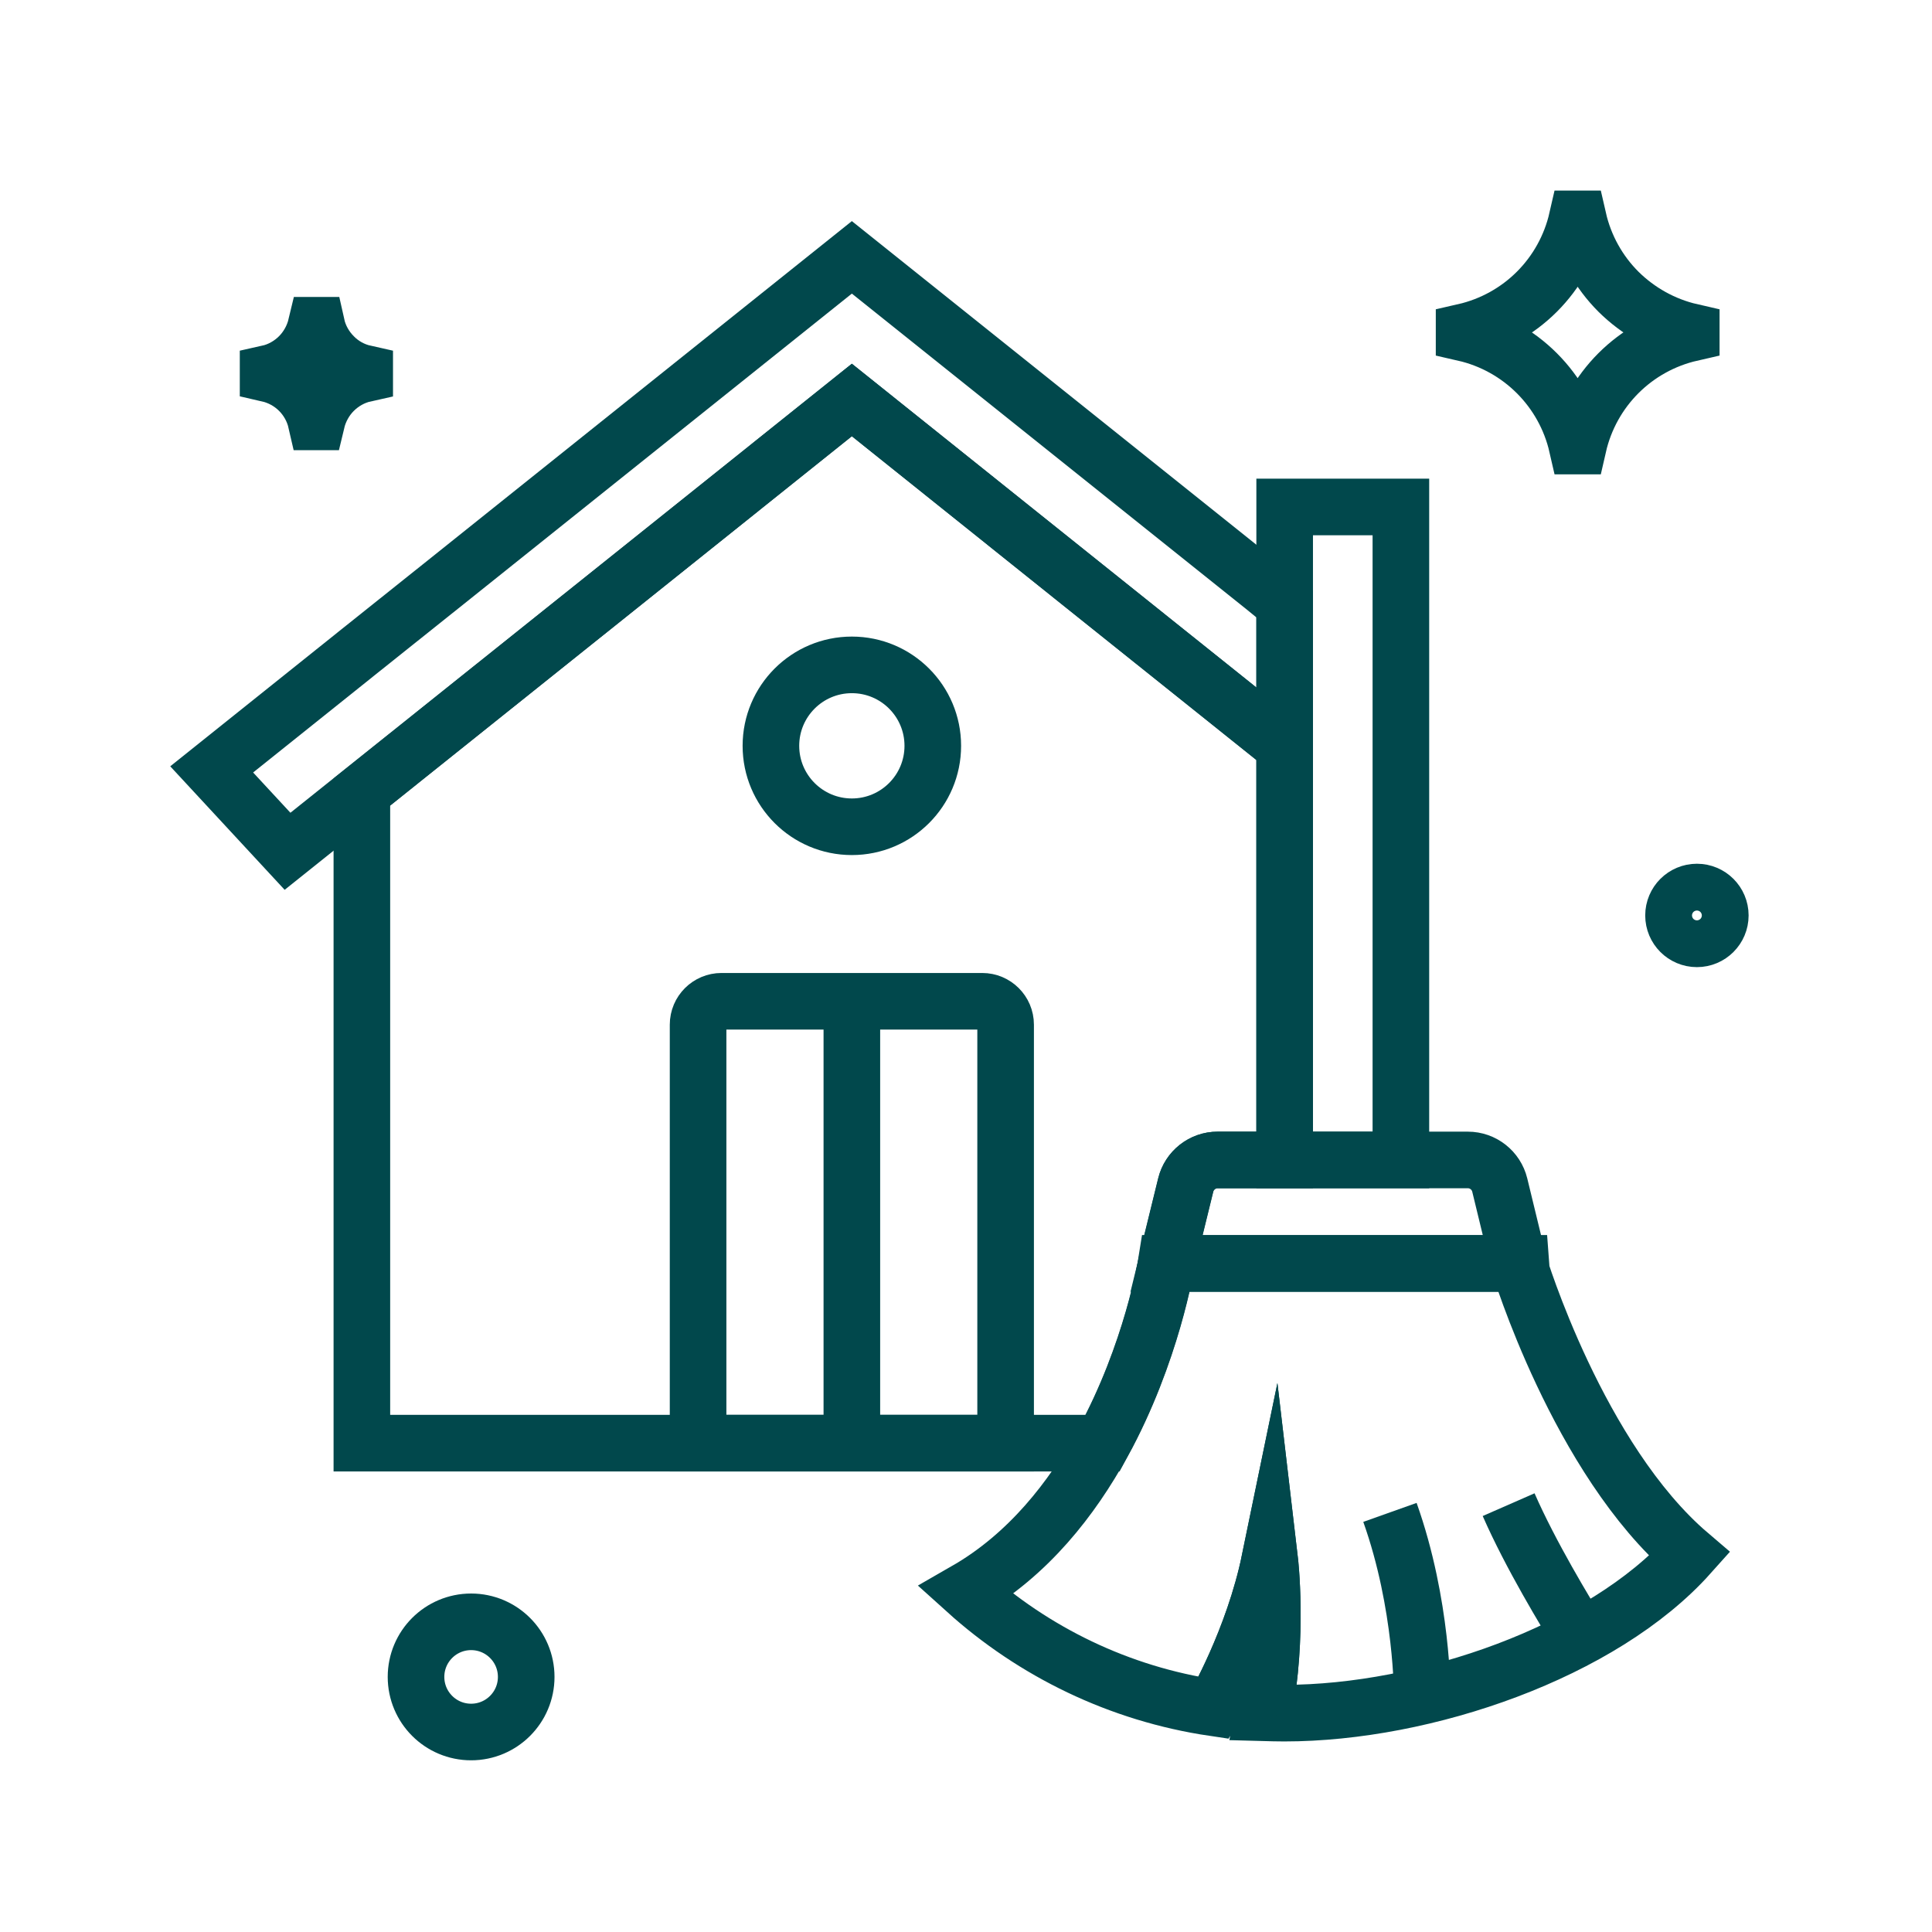
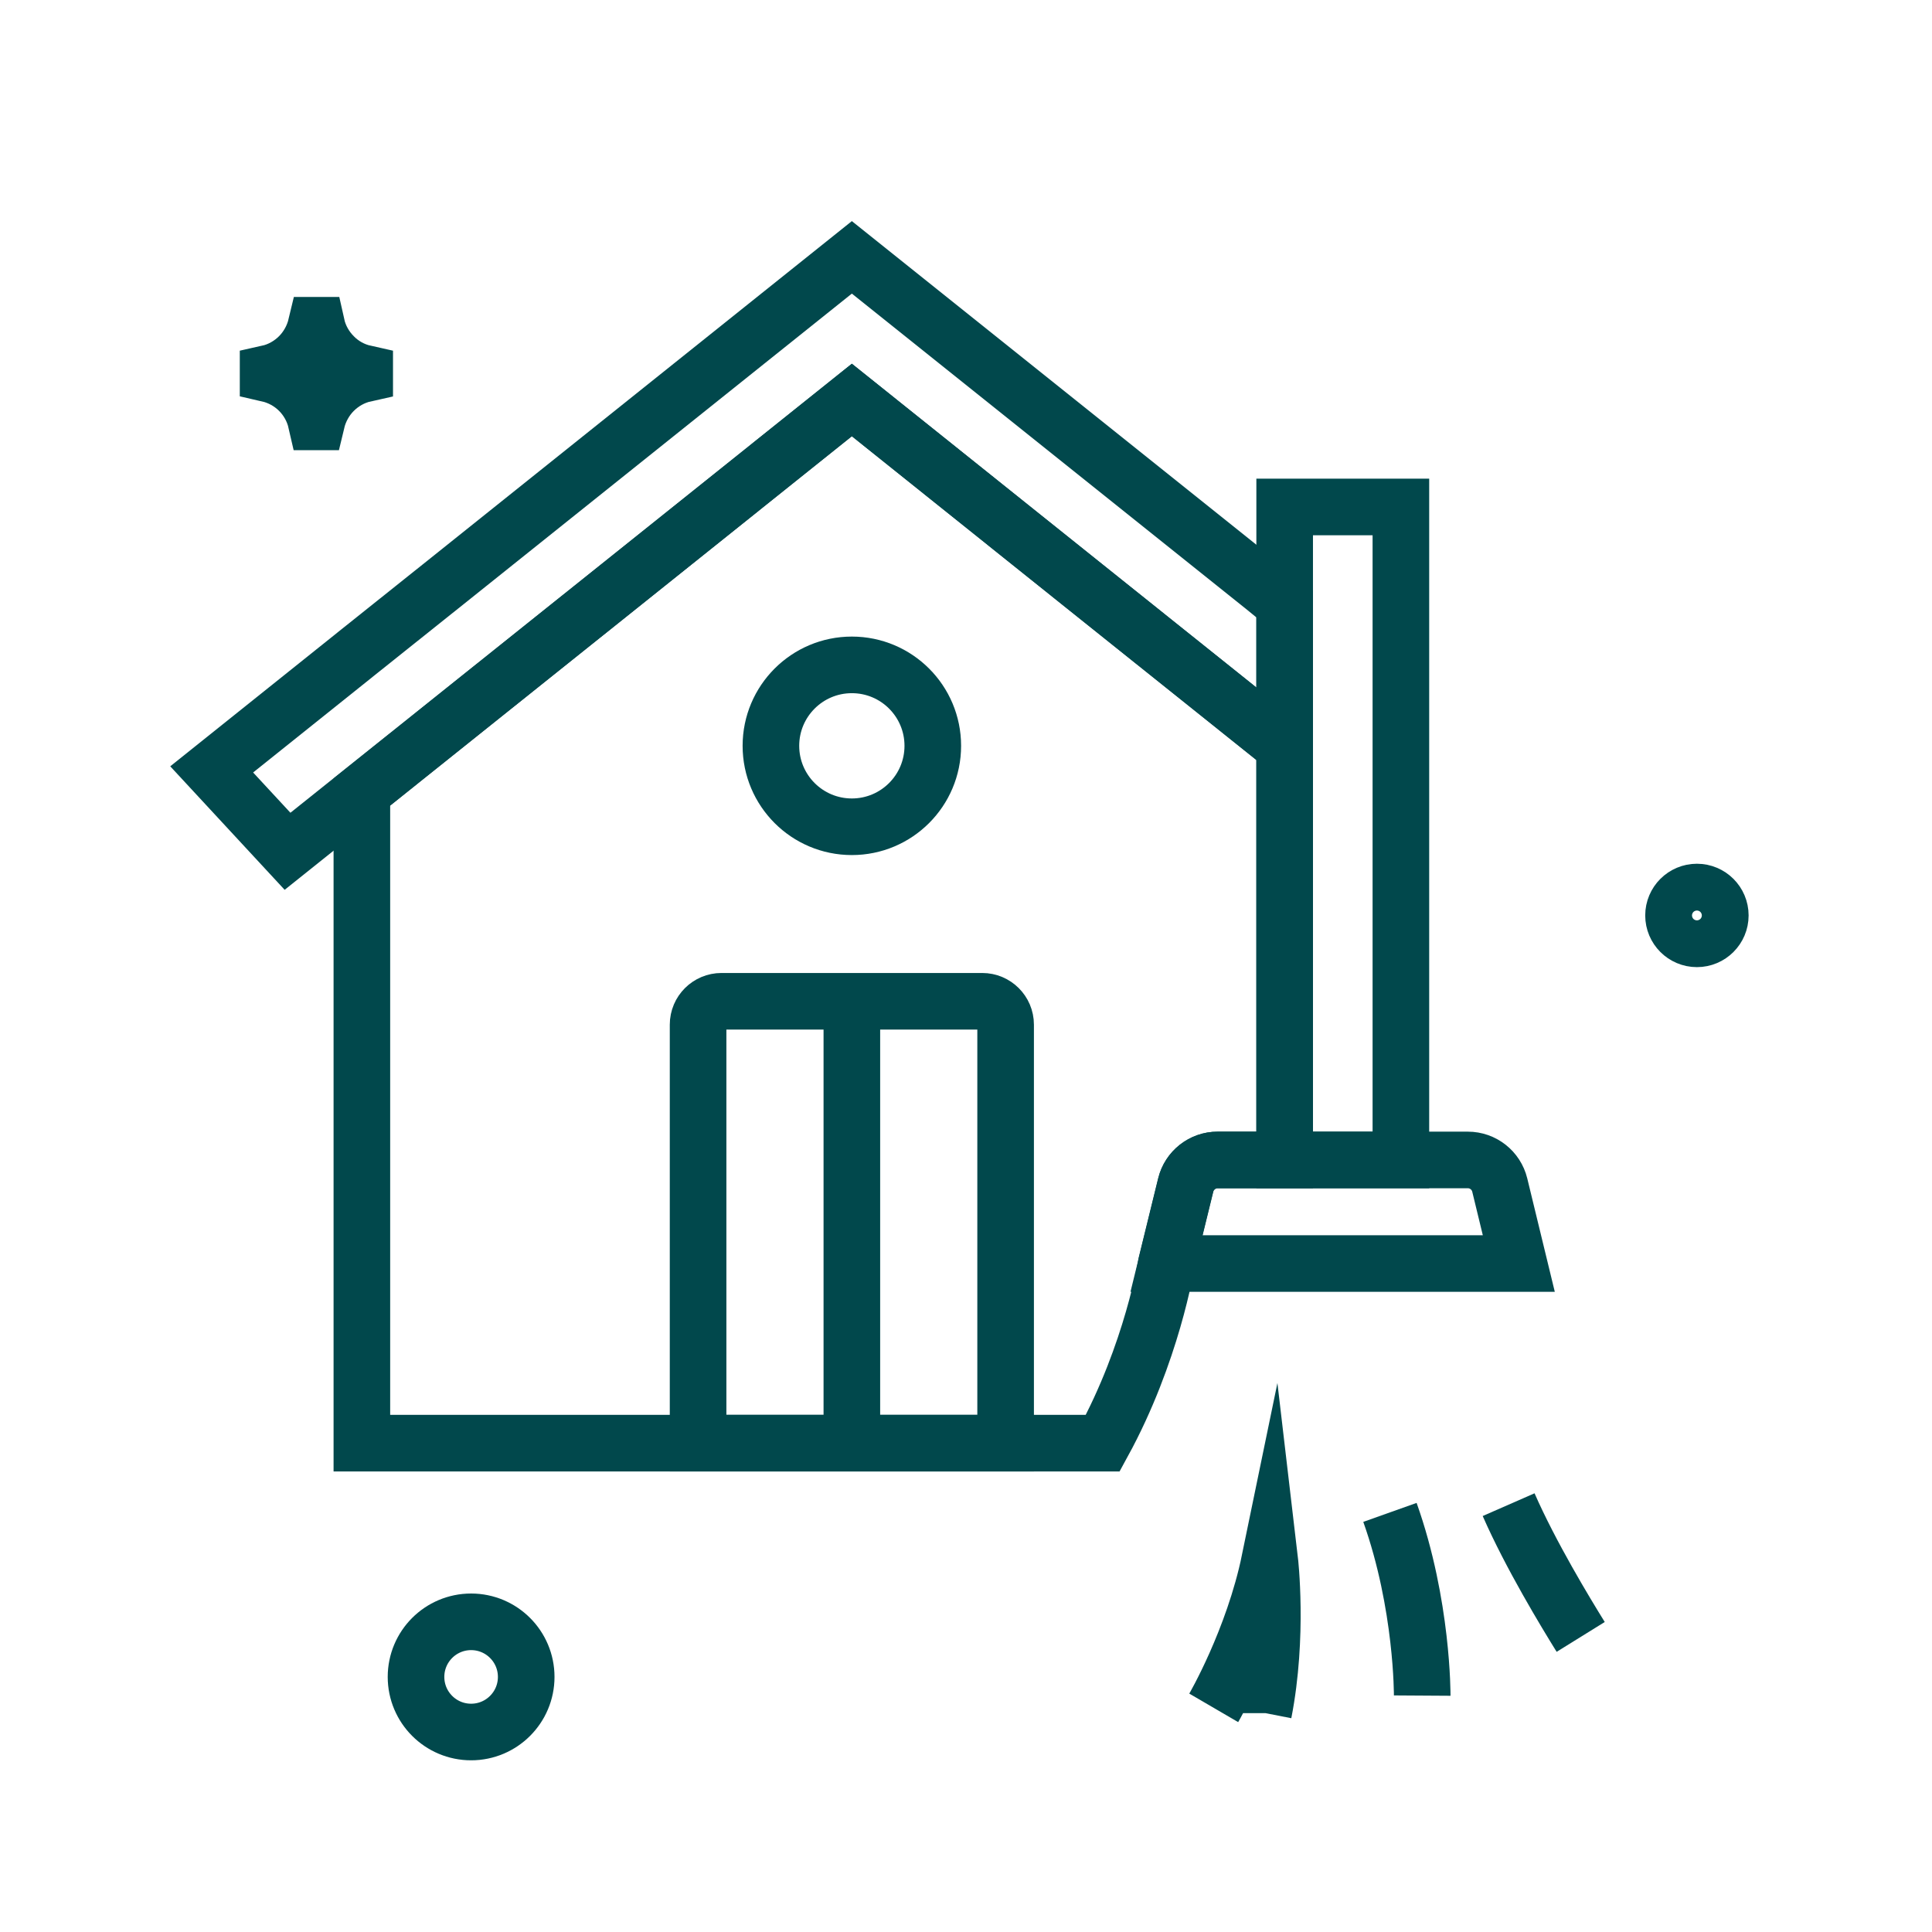
<svg xmlns="http://www.w3.org/2000/svg" version="1.1" id="Layer_1" x="0px" y="0px" viewBox="0 0 1024 1024" style="enable-background:new 0 0 1024 1024;" xml:space="preserve">
  <style type="text/css">
	.st0{fill:none;stroke:#01484C;stroke-width:30;stroke-miterlimit:10;}
</style>
  <g id="cleaning">
</g>
  <g id="mirror_cleaning">
</g>
  <g id="laundry">
</g>
  <g id="clothes_iron">
</g>
  <g id="car_wash">
</g>
  <g id="bathroom_wash">
</g>
  <g id="vacuum_cleaner">
</g>
  <g id="clothes_wash">
</g>
  <g id="sofa_wash">
</g>
  <g id="dry_cleaning">
</g>
  <g id="toilet_cleaning">
</g>
  <g id="dish_wash">
</g>
  <g id="ac_cleaning">
</g>
  <g id="garbage">
</g>
  <g id="dish_cleaning">
</g>
  <g id="cleaning_gloves">
</g>
  <g id="male_sweeper">
</g>
  <g id="female_sweeper">
</g>
  <g id="spray_cleaning">
</g>
  <g id="wet_floor_sign">
</g>
  <g id="hand_wash">
</g>
  <g id="home_cleaning">
    <g id="home_cleaning_1_">
-       <path class="st0" d="M896.4,175.9v0.6c-14.9,3.4-28.2,10.9-38.6,21.3c-10.4,10.4-17.9,23.7-21.3,38.6h-0.6    c-6.8-29.8-30.1-53.1-59.9-59.9v-0.6c14.9-3.4,28.2-10.9,38.6-21.3c10.4-10.4,17.9-23.7,21.3-38.6h0.6    c3.4,14.9,10.9,28.2,21.3,38.6C868.2,164.9,881.5,172.5,896.4,175.9z" />
      <path class="st0" d="M193.3,197.9v0.2c-6.3,1.4-12,4.7-16.4,9.1c-4.4,4.4-7.6,10.1-9.1,16.4h-0.2c-2.9-12.7-12.8-22.6-25.5-25.5    v-0.2c6.3-1.4,12-4.7,16.4-9.1c4.4-4.4,7.6-10.1,9.1-16.4h0.2c1.4,6.3,4.7,12,9.1,16.4C181.3,193.3,187,196.5,193.3,197.9z" />
      <path class="st0" d="M520.6,530.7H382.4c-6.8,0-12.4,5.5-12.4,12.4v221.8H533V543.1C533,536.2,527.4,530.7,520.6,530.7    L520.6,530.7z" />
      <circle class="st0" cx="451.5" cy="395.3" r="42.9" />
      <path class="st0" d="M680.9,320.1v75.5l-105.9-84.7h0L451.5,212l-123.6,98.9h0L191.8,419.7h0v0l-39.4,31.5l-40.2-43.4l79.6-63.7    l41.7-33.3l218-174.4l218,174.4L680.9,320.1z" />
      <path class="st0" d="M191.8,419.7L191.8,419.7L191.8,419.7L191.8,419.7L191.8,419.7z" />
      <path class="st0" d="M680.9,395.6v219.2h-35.6c-8,0-15,5.5-16.9,13.3l-10.2,41.6c0,0-7.5,47.3-33.7,95.2H191.8V419.8l0,0v0    l136.1-108.9h0L451.5,212l123.6,98.9h0L680.9,395.6z" />
      <path class="st0" d="M191.8,419.7L191.8,419.7L191.8,419.7L191.8,419.7L191.8,419.7z" />
      <path class="st0" d="M451.5,764.9V530.7" />
      <path class="st0" d="M680.9,268.7h61.6v346.1h-61.6V268.7z" />
      <path class="st0" d="M805,669.7H618.3l10.2-41.6c1.9-7.8,8.9-13.3,16.9-13.3H778c8,0,15,5.5,16.9,13.3L805,669.7z" />
-       <path class="st0" d="M895.5,823.9c-46.1,51.6-140,84.1-214.8,84.1c-3.7,0-7.3-0.1-11-0.2c8-40.8,3.3-80.8,3.3-80.8    c-8.7,42.2-29.7,78.2-29.7,78.2c-50.1-7.4-95.5-29.7-131.4-62.1c33.1-19,56.3-48.8,72.5-78.3c26.2-47.9,33.7-95.2,33.7-95.2H805    C805,669.7,836.4,773.5,895.5,823.9z" />
      <path class="st0" d="M669.7,908c0-0.1,0-0.2,0-0.2c8-40.8,3.3-80.8,3.3-80.8c-8.7,42.2-29.7,78.2-29.7,78.2" />
      <path class="st0" d="M753.8,898.7c0,0,0.3-48.2-17.1-97.1" />
      <path class="st0" d="M837.8,867.6c-8-12.9-26.5-43.4-38.2-70.1" />
      <circle class="st0" cx="899.4" cy="485.2" r="12.4" />
      <circle class="st0" cx="249.7" cy="888.8" r="29.2" />
    </g>
  </g>
  <g id="sweeping">
</g>
  <g id="pest_control">
</g>
  <g id="sanitizer">
</g>
  <g id="wipe">
</g>
  <g id="garden_cleaning">
</g>
  <g id="building_cleaning">
</g>
  <g id="cleaning_trolley">
</g>
  <g id="detergent">
</g>
</svg>